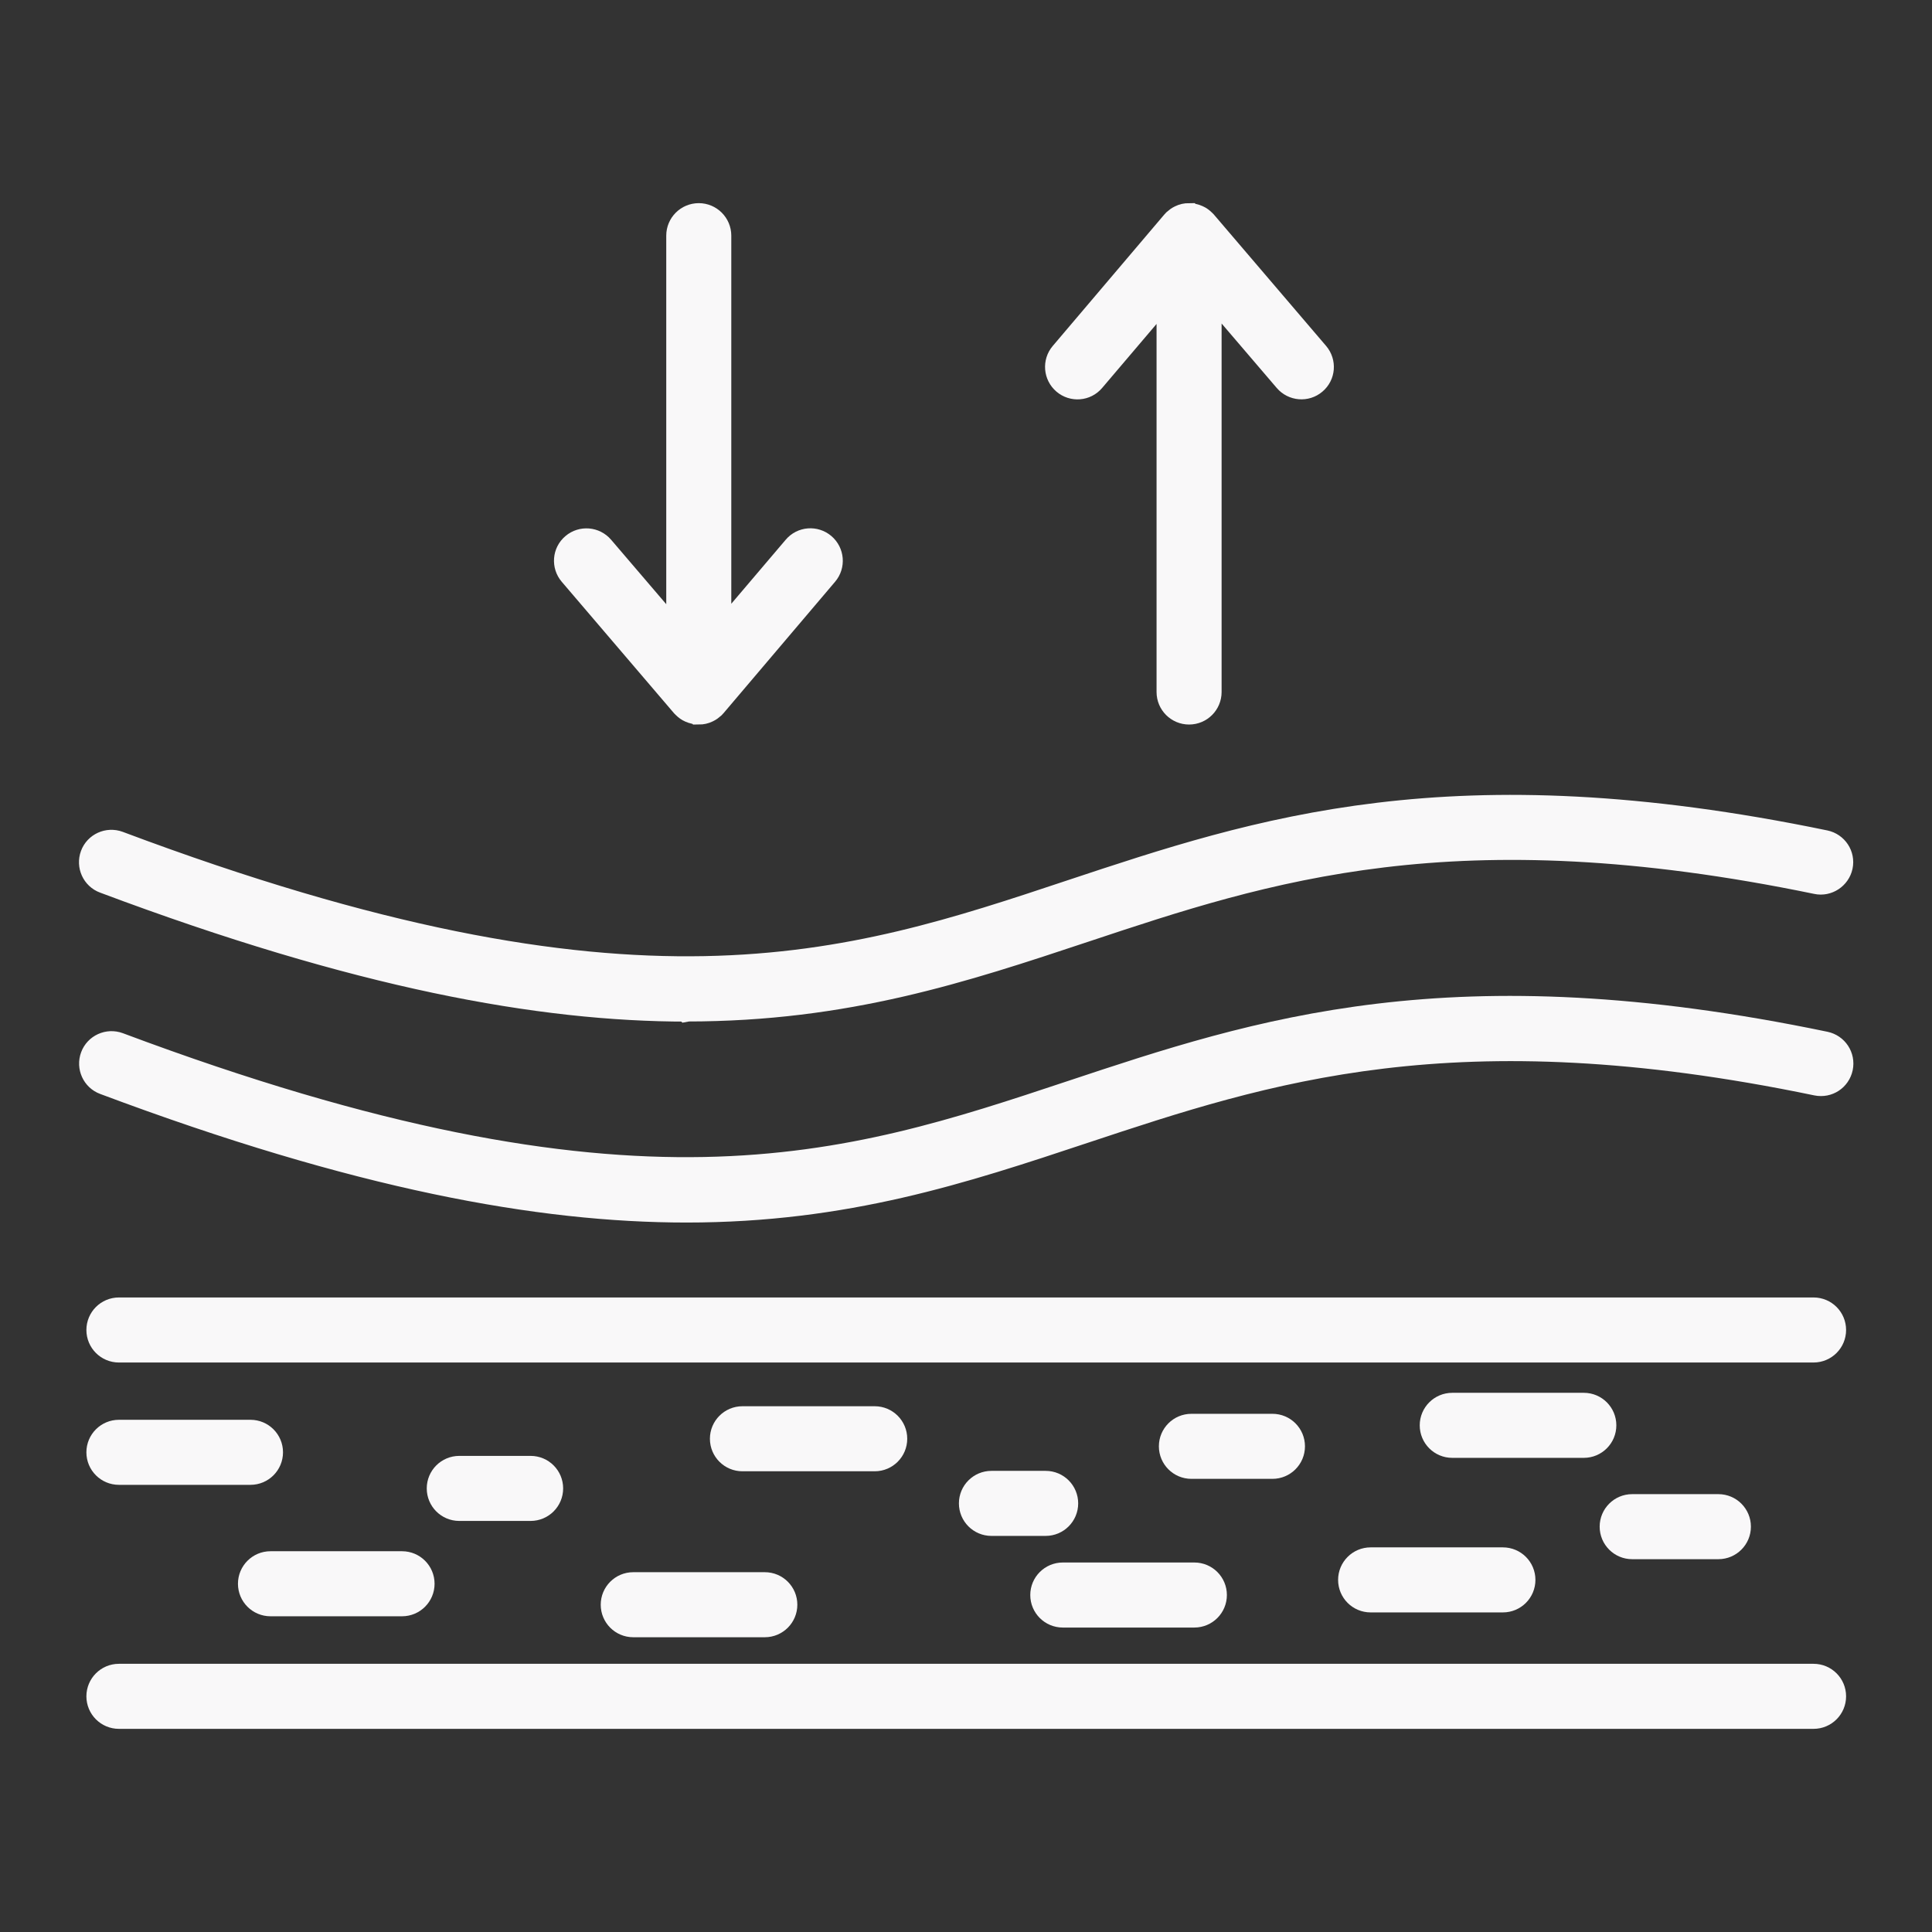
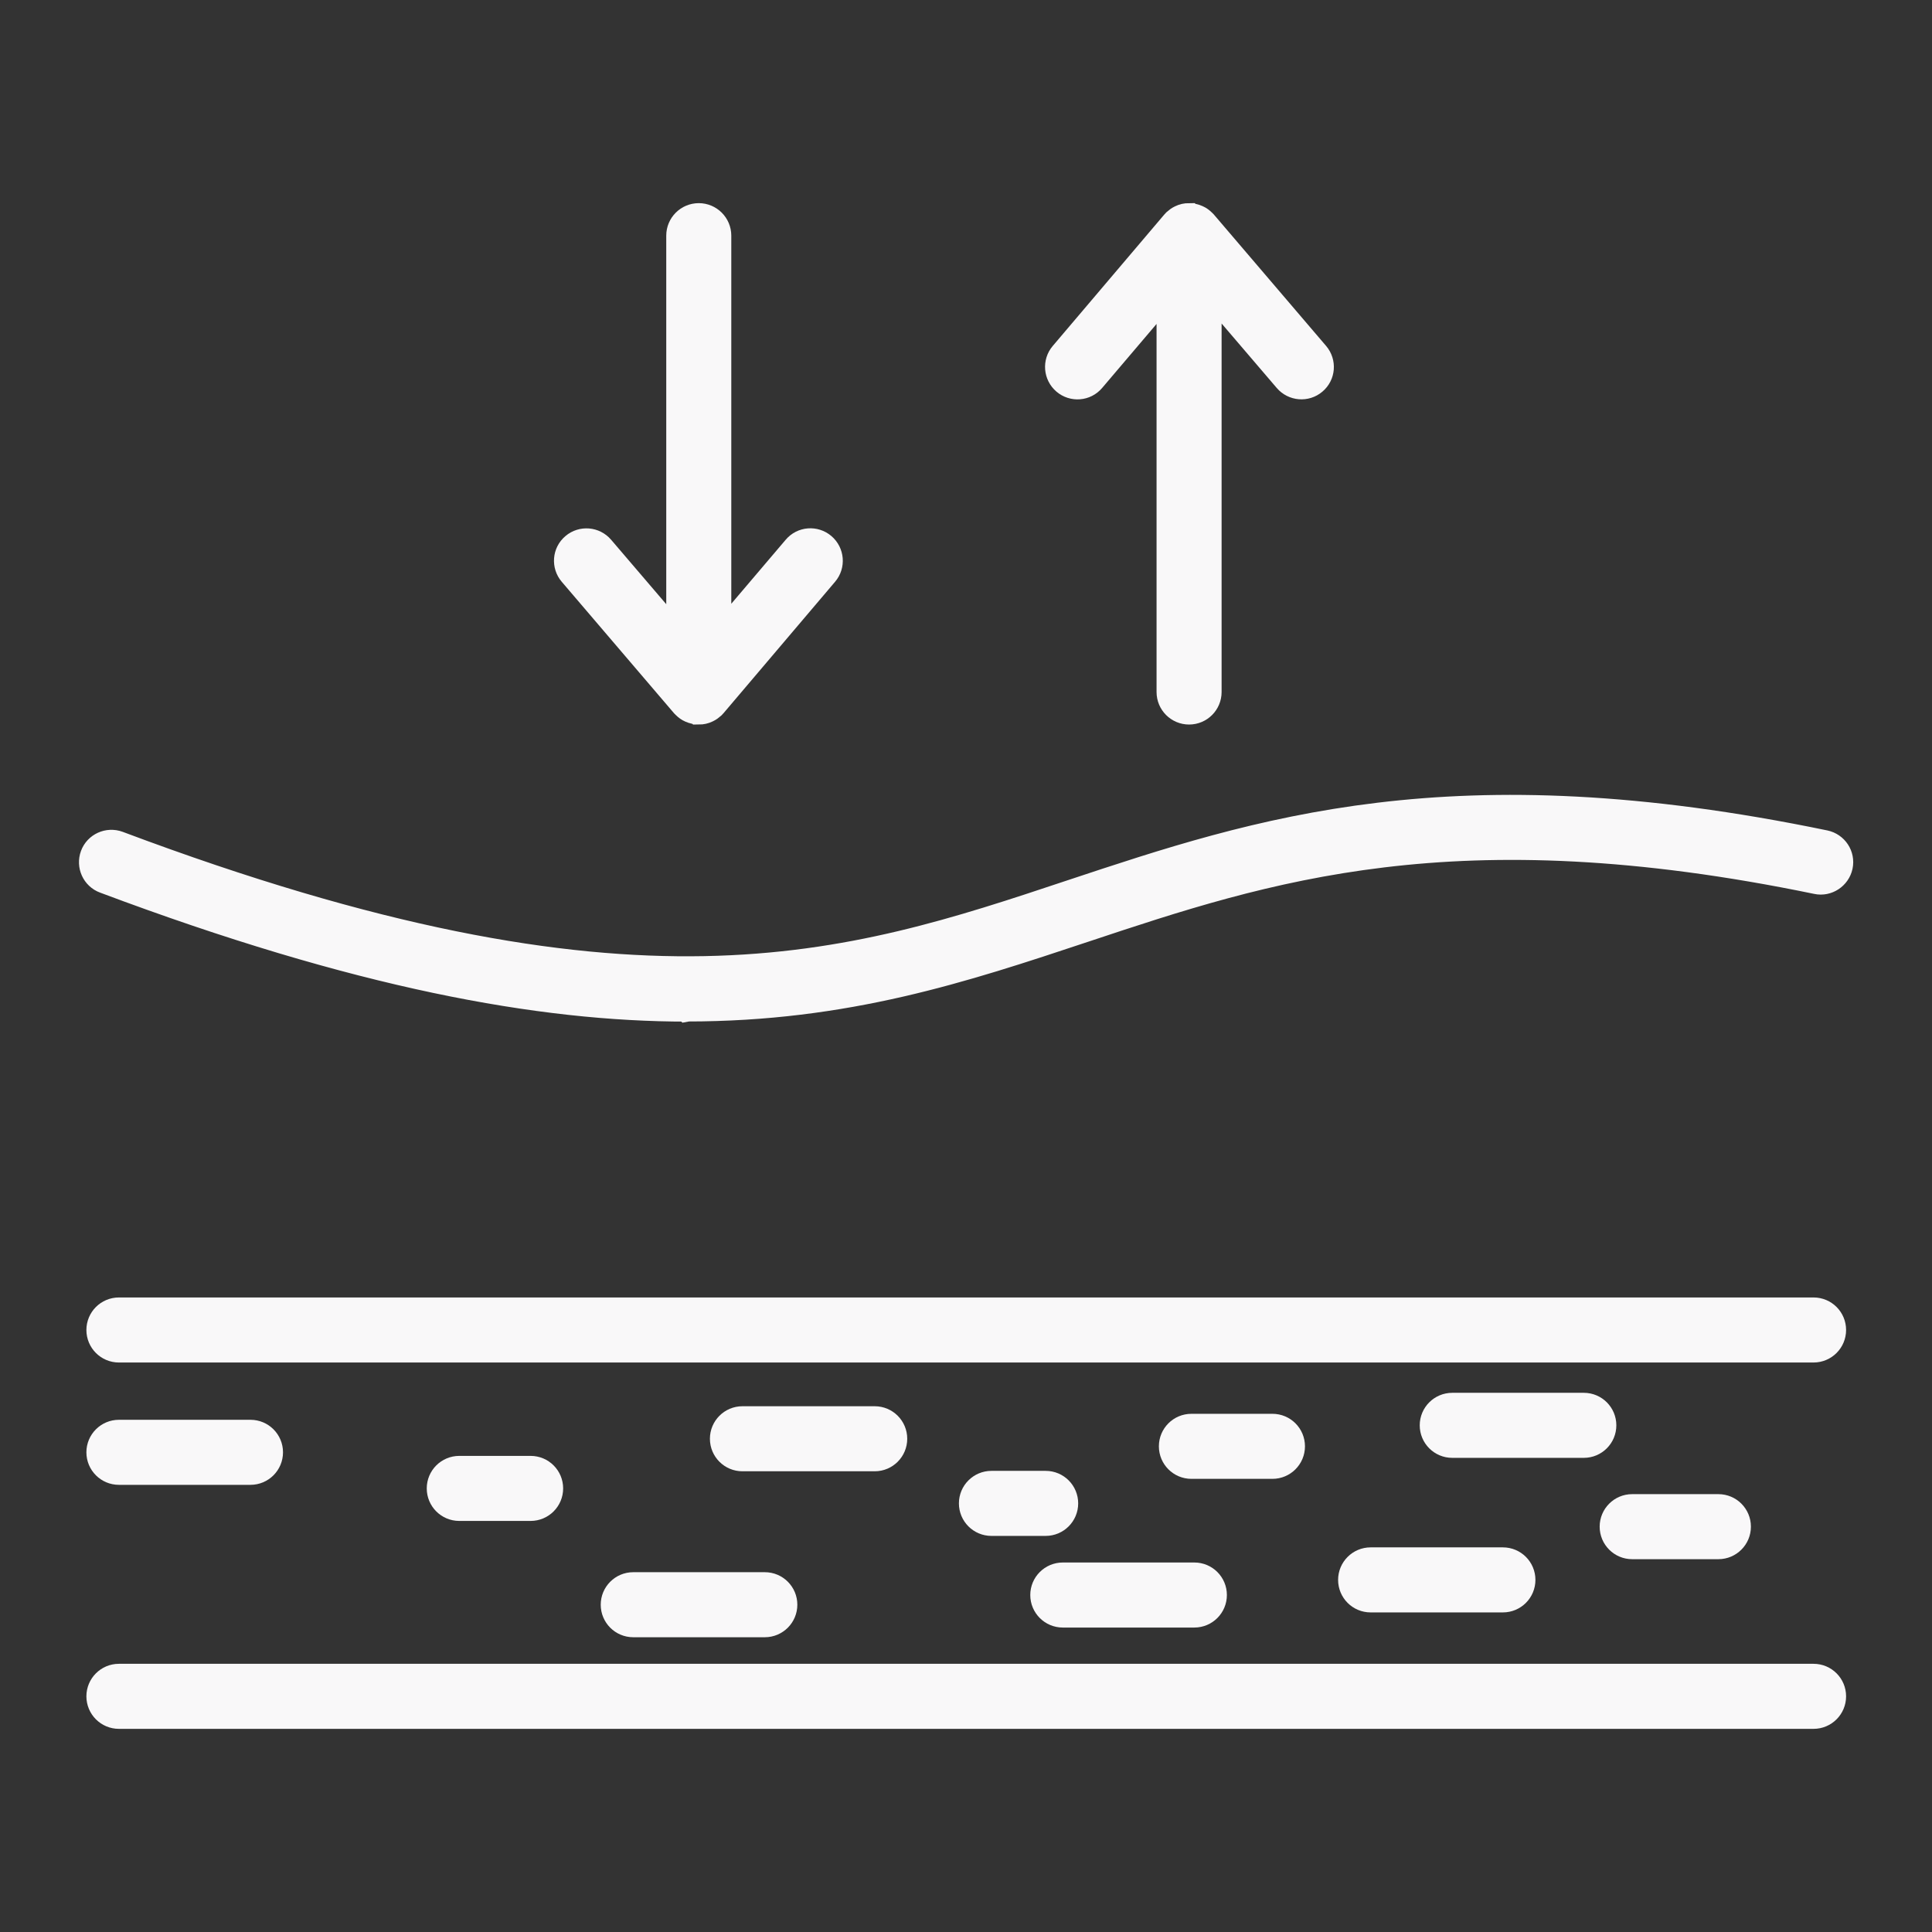
<svg xmlns="http://www.w3.org/2000/svg" id="Layer_2" version="1.1" viewBox="0 0 60 60">
  <rect x="0" y="0" width="60" height="60" fill="#333333" stroke="none" />
  <defs>
    <style> .st0 { fill: #f9f8f9; stroke: #f9f8f9; stroke-miterlimit: 10; stroke-width: .85px; } </style>
  </defs>
  <g id="Layer_1-2">
    <path class="st0" d="M21.337,31.302c-4.552,0-10.207-1.024-18.082-3.98-.301-.111-.452-.448-.341-.749s.448-.452.749-.341c16.052,6.027,22.652,3.834,29.632,1.507,5.806-1.928,11.811-3.927,23.369-1.533.315.067.518.372.452.687-.067.315-.381.518-.687.452-11.257-2.327-17.107-.386-22.767,1.498-3.745,1.245-7.379,2.455-12.33,2.455,0,0,.004.004.004.004Z" />
    <path class="st0" d="M53.366,47.997h-2.677c-.324,0-.585-.262-.585-.585s.262-.585.585-.585h2.677c.324,0,.585.262.585.585s-.262.585-.585.585Z" />
    <path class="st0" d="M49.187,44.85h-4.086c-.324,0-.585-.262-.585-.585s.262-.585.585-.585h4.086c.324,0,.585.262.585.585s-.262.585-.585.585Z" />
    <path class="st0" d="M46.674,49.65h-4.108c-.324,0-.585-.262-.585-.585s.262-.585.585-.585h4.108c.324,0,.585.262.585.585s-.262.585-.585.585h0Z" />
    <path class="st0" d="M39.517,45.502h-2.517c-.324,0-.585-.262-.585-.585s.262-.585.585-.585h2.517c.324,0,.585.262.585.585s-.262.585-.585.585Z" />
    <path class="st0" d="M37.092,50.12h-4.086c-.324,0-.585-.262-.585-.585s.262-.585.585-.585h4.086c.324,0,.585.262.585.585s-.262.585-.585.585Z" />
    <path class="st0" d="M32.474,47.274h-1.684c-.324,0-.585-.262-.585-.585s.262-.585.585-.585h1.684c.324,0,.585.262.585.585s-.262.585-.585.585Z" />
    <path class="st0" d="M27.165,45.267h-4.108c-.324,0-.585-.262-.585-.585s.262-.585.585-.585h4.108c.324,0,.585.262.585.585s-.262.585-.585.585Z" />
    <path class="st0" d="M23.752,50.421h-4.086c-.324,0-.585-.262-.585-.585s.262-.585.585-.585h4.086c.324,0,.585.262.585.585s-.262.585-.585.585Z" />
    <path class="st0" d="M16.479,46.809h-2.216c-.324,0-.585-.262-.585-.585s.262-.585.585-.585h2.216c.324,0,.585.262.585.585s-.262.585-.585.585Z" />
-     <path class="st0" d="M12.486,49.77h-4.086c-.324,0-.585-.262-.585-.585s.262-.585.585-.585h4.086c.324,0,.585.262.585.585s-.262.585-.585.585Z" />
    <path class="st0" d="M7.78,45.688H3.693c-.324,0-.585-.262-.585-.585s.262-.585.585-.585h4.086c.324,0,.585.262.585.585s-.262.585-.585.585Z" />
    <path class="st0" d="M56.318,53.266H3.693c-.324,0-.585-.262-.585-.585s.262-.585.585-.585h52.629c.324,0,.585.262.585.585s-.262.585-.585.585h-.004Z" />
    <path class="st0" d="M56.318,41.889H3.693c-.324,0-.585-.262-.585-.585s.262-.585.585-.585h52.629c.324,0,.585.262.585.585s-.262.585-.585.585h-.004Z" />
-     <path class="st0" d="M21.319,37.542c-4.547,0-10.198-1.019-18.06-3.967-.301-.111-.452-.448-.341-.749s.448-.452.749-.341c16.039,6.01,22.638,3.816,29.619,1.494,5.81-1.932,11.816-3.927,23.383-1.52.315.067.518.372.452.691-.067.315-.368.518-.691.452-11.266-2.34-17.116-.394-22.78,1.485-3.745,1.245-7.384,2.455-12.334,2.455h.004Z" />
    <path class="st0" d="M21.696,22.073h0c-.084,0-.168-.018-.244-.053-.062-.027-.115-.067-.164-.115l-.04-.04-3.479-4.073c-.208-.244-.182-.612.067-.82.244-.208.612-.177.82.067l2.46,2.876V7.319c0-.324.262-.585.585-.585s.585.262.585.585v12.587l2.438-2.868c.208-.248.576-.275.82-.067.244.208.275.576.067.82l-3.457,4.073s-.027.031-.04.044c-.049.044-.102.084-.16.111-.08.04-.164.058-.253.058l-.004-.004Z" />
    <path class="st0" d="M36.933,6.738h0c.084,0,.168.018.244.053.062.027.115.067.164.115l.04.04,3.479,4.073c.208.244.182.612-.067.82-.244.208-.612.177-.82-.067l-2.46-2.876v12.595c0,.324-.262.585-.585.585s-.585-.262-.585-.585v-12.587l-2.438,2.868c-.208.248-.576.275-.82.067-.244-.208-.275-.576-.067-.82l3.457-4.073s.027-.031.04-.044c.049-.044.102-.084.16-.111.08-.04.164-.058.253-.058,0,0,.004.004.004.004Z" />
  </g>
</svg>